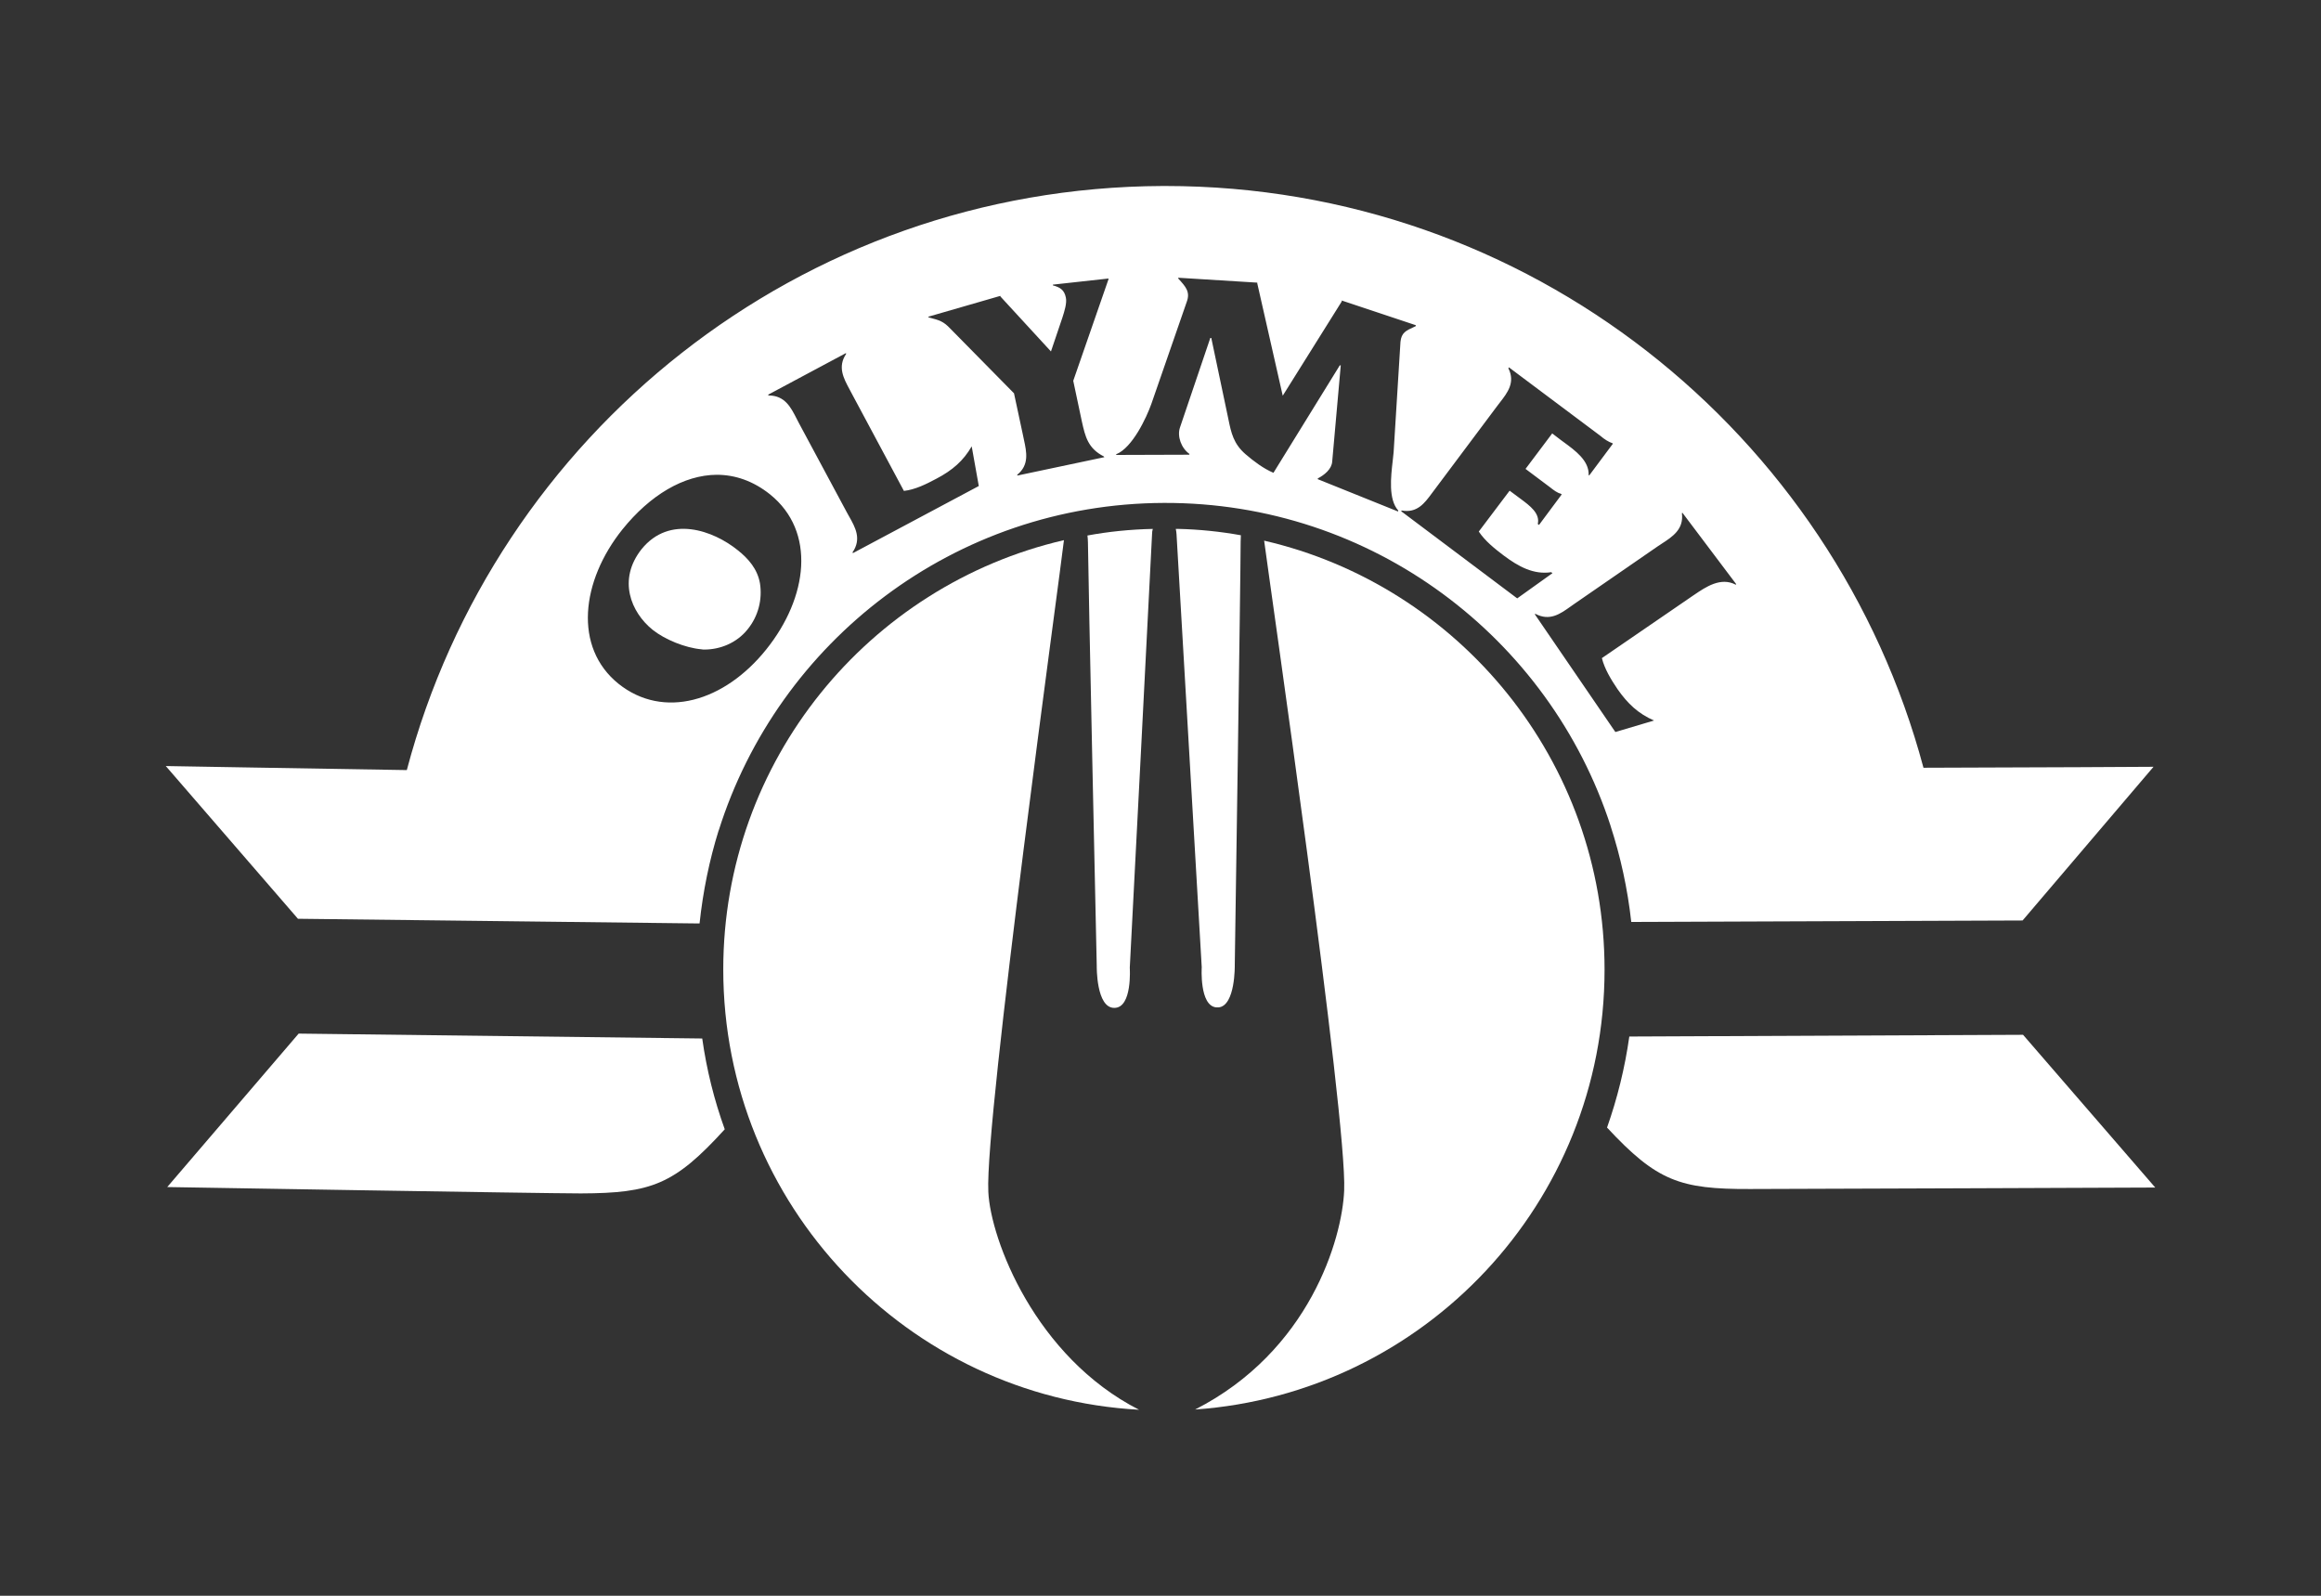
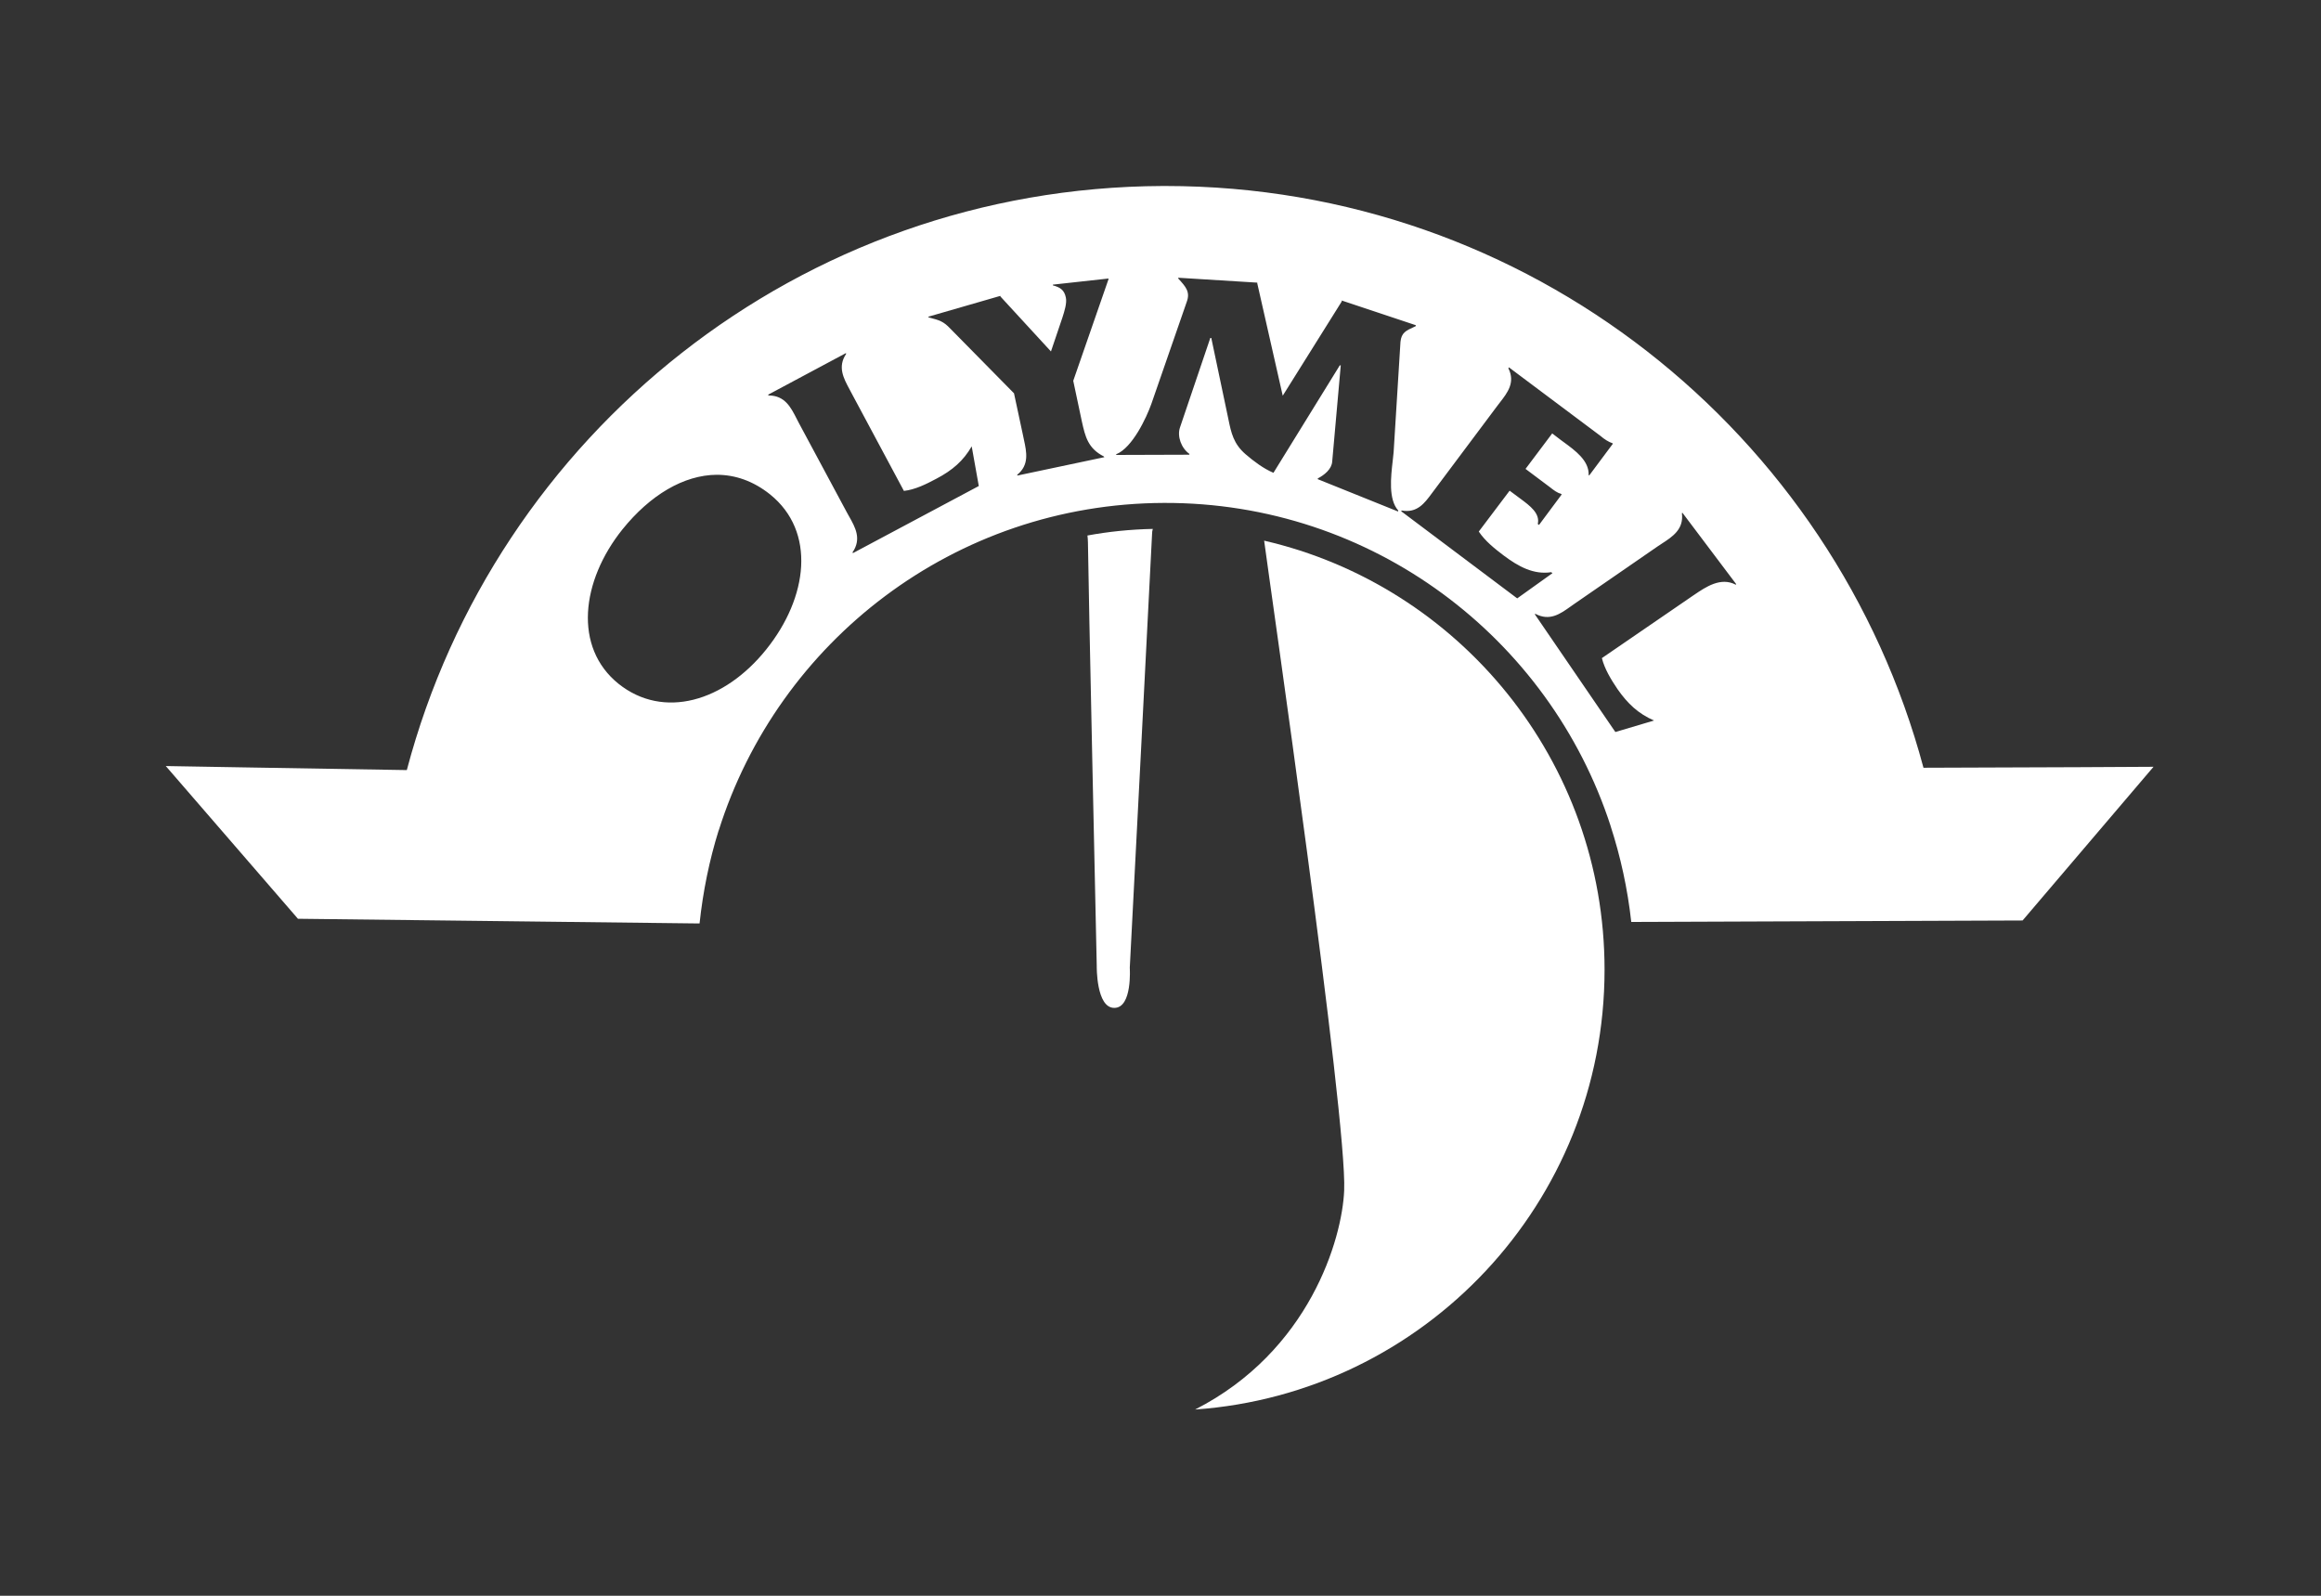
<svg xmlns="http://www.w3.org/2000/svg" id="Calque_1" viewBox="0 0 128 88">
  <rect x="0" y="0" width="128" height="88" fill="#333333" stroke="none" />
  <path d="M59.998,29.909c.013,1.795.486,23.35.486,23.35,0,0-.041,2.335.972,2.321.999,0,.85-2.213.85-2.213,0,0,1.188-22.931,1.228-23.903,0-.108.013-.203.041-.297-1.242.027-2.443.149-3.604.364.013.121.027.243.027.378Z" fill="#fff" />
-   <path d="M54.505,65.716c-.203-3.982,3.982-34.215,4.17-35.929-10.771,2.497-18.788,12.161-18.788,23.674,0,12.97,10.15,23.579,22.931,24.281-5.723-2.915-8.193-9.38-8.314-12.026Z" fill="#fff" />
-   <path d="M67.07,55.553h.135c.931-.094.891-2.335.891-2.335,0,0,.324-21.555.324-23.35,0-.121.013-.243.013-.351-1.134-.203-2.281-.324-3.469-.351h-.121c.027.095.027.189.041.297.068,1.134,1.39,23.876,1.39,23.876,0,0-.135,2.119.796,2.213Z" fill="#fff" />
  <path d="M69.716,29.815c.27,2.092,4.589,31.88,4.413,35.834-.108,2.672-1.917,8.867-8.22,12.08,12.62-.891,22.58-11.391,22.58-24.254,0-11.513-8.017-21.177-18.774-23.66Z" fill="#fff" />
-   <path d="M40.684,30.34c-1.336-1.08-3.752-1.971-5.304-.054-1.323,1.674-.594,3.469.607,4.441.675.54,1.795.999,2.699,1.08.054.013.108.013.162.013.85,0,1.768-.351,2.376-1.107.607-.742.823-1.674.688-2.538-.135-.796-.648-1.377-1.228-1.835Z" fill="#fff" />
  <path d="M88.819,45.542c.553,1.701.94,3.465,1.143,5.3l21.581-.081,7.221-8.476c0,.008-6.627.033-12.687.053-4.941-18.477-21.784-32.081-41.8-32.081h-.162c-20.016.081-36.793,13.726-41.678,32.204v.006c-6.275-.1-13.294-.223-13.294-.223l7.288,8.422,21.825.256h.324c.189-1.768.54-3.482,1.053-5.129-.081-.086-.158-.164-.236-.245.079.082.156.159.237.245v.013c3.28-10.433,13.011-18.032,24.551-18.072,11.486-.041,21.262,7.428,24.636,17.807ZM91.639,29.984c.599-.388,1.226-.793,1.116-1.682l.027-.027,2.969,3.941-.027.027c-.829-.434-1.646.121-2.291.559l-.033.022c-.026.018-.053.036-.078.053l-4.98,3.415c.148.594.499,1.174.864,1.714.567.81,1.147,1.35,2.011,1.728l-2.132.634-4.441-6.492.027-.027c.793.42,1.372.007,1.946-.403h0c.071-.051.142-.102.213-.15l4.616-3.185c.063-.042.128-.084.193-.126ZM31.938,42.595c-.017 0-.046,0-.065,0,.018-0.0.051-0.0.066-.001.043,0,.081.001.123.001-.042,0-.081-.001-.124-.001ZM42.264,35.806c-2.321,2.902-5.682,3.874-8.152,1.903-2.497-2.011-2.065-5.669.216-8.517,1.525-1.89,3.374-2.996,5.196-3.01,1.012,0,2.011.337,2.942,1.08,2.551,2.052,2.092,5.682-.202,8.544ZM47.042,30.502l-.027-.041c.512-.744.154-1.378-.199-2.002-.037-.066-.075-.132-.111-.199l-2.659-4.953c-.038-.072-.075-.144-.112-.218-.321-.63-.653-1.281-1.548-1.281l-.027-.041,4.292-2.294.013.041c-.482.717-.145,1.342.191,1.964.05.092.099.184.146.276l2.848,5.318c.607-.068,1.215-.364,1.795-.675.877-.459,1.485-.985,1.944-1.782l.391,2.187-6.937,3.698ZM61.132,15.399l-1.944,5.601.472,2.227c.189.85.338,1.498,1.215,1.944l.027.041-4.792,1.012-.013-.041c.673-.543.519-1.252.371-1.936-.021-.098-.042-.195-.061-.291l-.486-2.267-3.509-3.563c-.386-.412-.614-.471-1.176-.615l-.025-.006-.013-.041,3.968-1.147.013.041,2.78,3.023.634-1.876.011-.036c.096-.299.242-.759.177-1.057-.081-.405-.297-.567-.715-.675v-.041l3.064-.337v.041ZM77.113,28.153l-.013.054-4.427-1.782v-.041c.364-.189.769-.513.796-.931l.472-5.304h-.054l-3.658,5.925c-.567-.243-1.08-.634-1.539-1.026-.667-.58-.791-1.183-.942-1.912v-0l-.001-.006h-0s-.001-.005-.001-.005v-0c-.013-.064-.027-.129-.041-.196l-.904-4.292h-.054l-1.674,4.94c-.162.486.068,1.134.526,1.458l-.013.04-4.036.013.013-.04c.891-.364,1.66-2.011,1.93-2.767l1.957-5.642c.199-.544-.059-.827-.452-1.26l-.02-.022v-.041l4.359.27v.041l1.404,6.195,3.253-5.196v-.054l4.09,1.363-.013.054c-.031.014-.062.028-.091.042-.443.201-.695.316-.746.822l-.378,6.087c-.011.138-.03.298-.05.473-.102.883-.246,2.131.306,2.74ZM77.302,28.153c.851.152,1.259-.402,1.667-.955.065-.087.129-.175.195-.26l3.374-4.508c.057-.077.117-.154.177-.232h0s.001-.001.001-.001l0-0c.423-.544.859-1.107.47-1.886l.027-.054,5.048,3.779c.216.189.459.338.661.405l.027.027-1.309,1.755-.027-.027c.025-.793-.724-1.339-1.405-1.836-.05-.036-.099-.072-.147-.108l-.459-.351-1.471,1.957,1.35,1.012c.202.162.405.31.58.351l.068.041-1.255,1.687-.068-.054c.137-.584-.436-1.008-.949-1.388-.031-.023-.062-.046-.093-.069l-.02-.015-.018-.013-.472-.351-1.701,2.254c.351.526.877.945,1.377,1.323.81.607,1.647,1.066,2.618.918l.068.054-1.944,1.39-6.398-4.805.027-.041Z" fill="#fff" />
-   <path d="M16.471,56.998l-7.248,8.463s20.812.351,22.81.351c3.901-.013,5.156-.486,7.936-3.536-.58-1.606-.999-3.28-1.242-5.007l-22.256-.27Z" fill="#fff" />
-   <path d="M111.57,57.065l-21.716.095c-.243,1.728-.661,3.415-1.228,5.021,2.753,2.956,4.022,3.401,7.882,3.388,1.984,0,22.351-.081,22.351-.081l-7.289-8.422Z" fill="#fff" />
</svg>